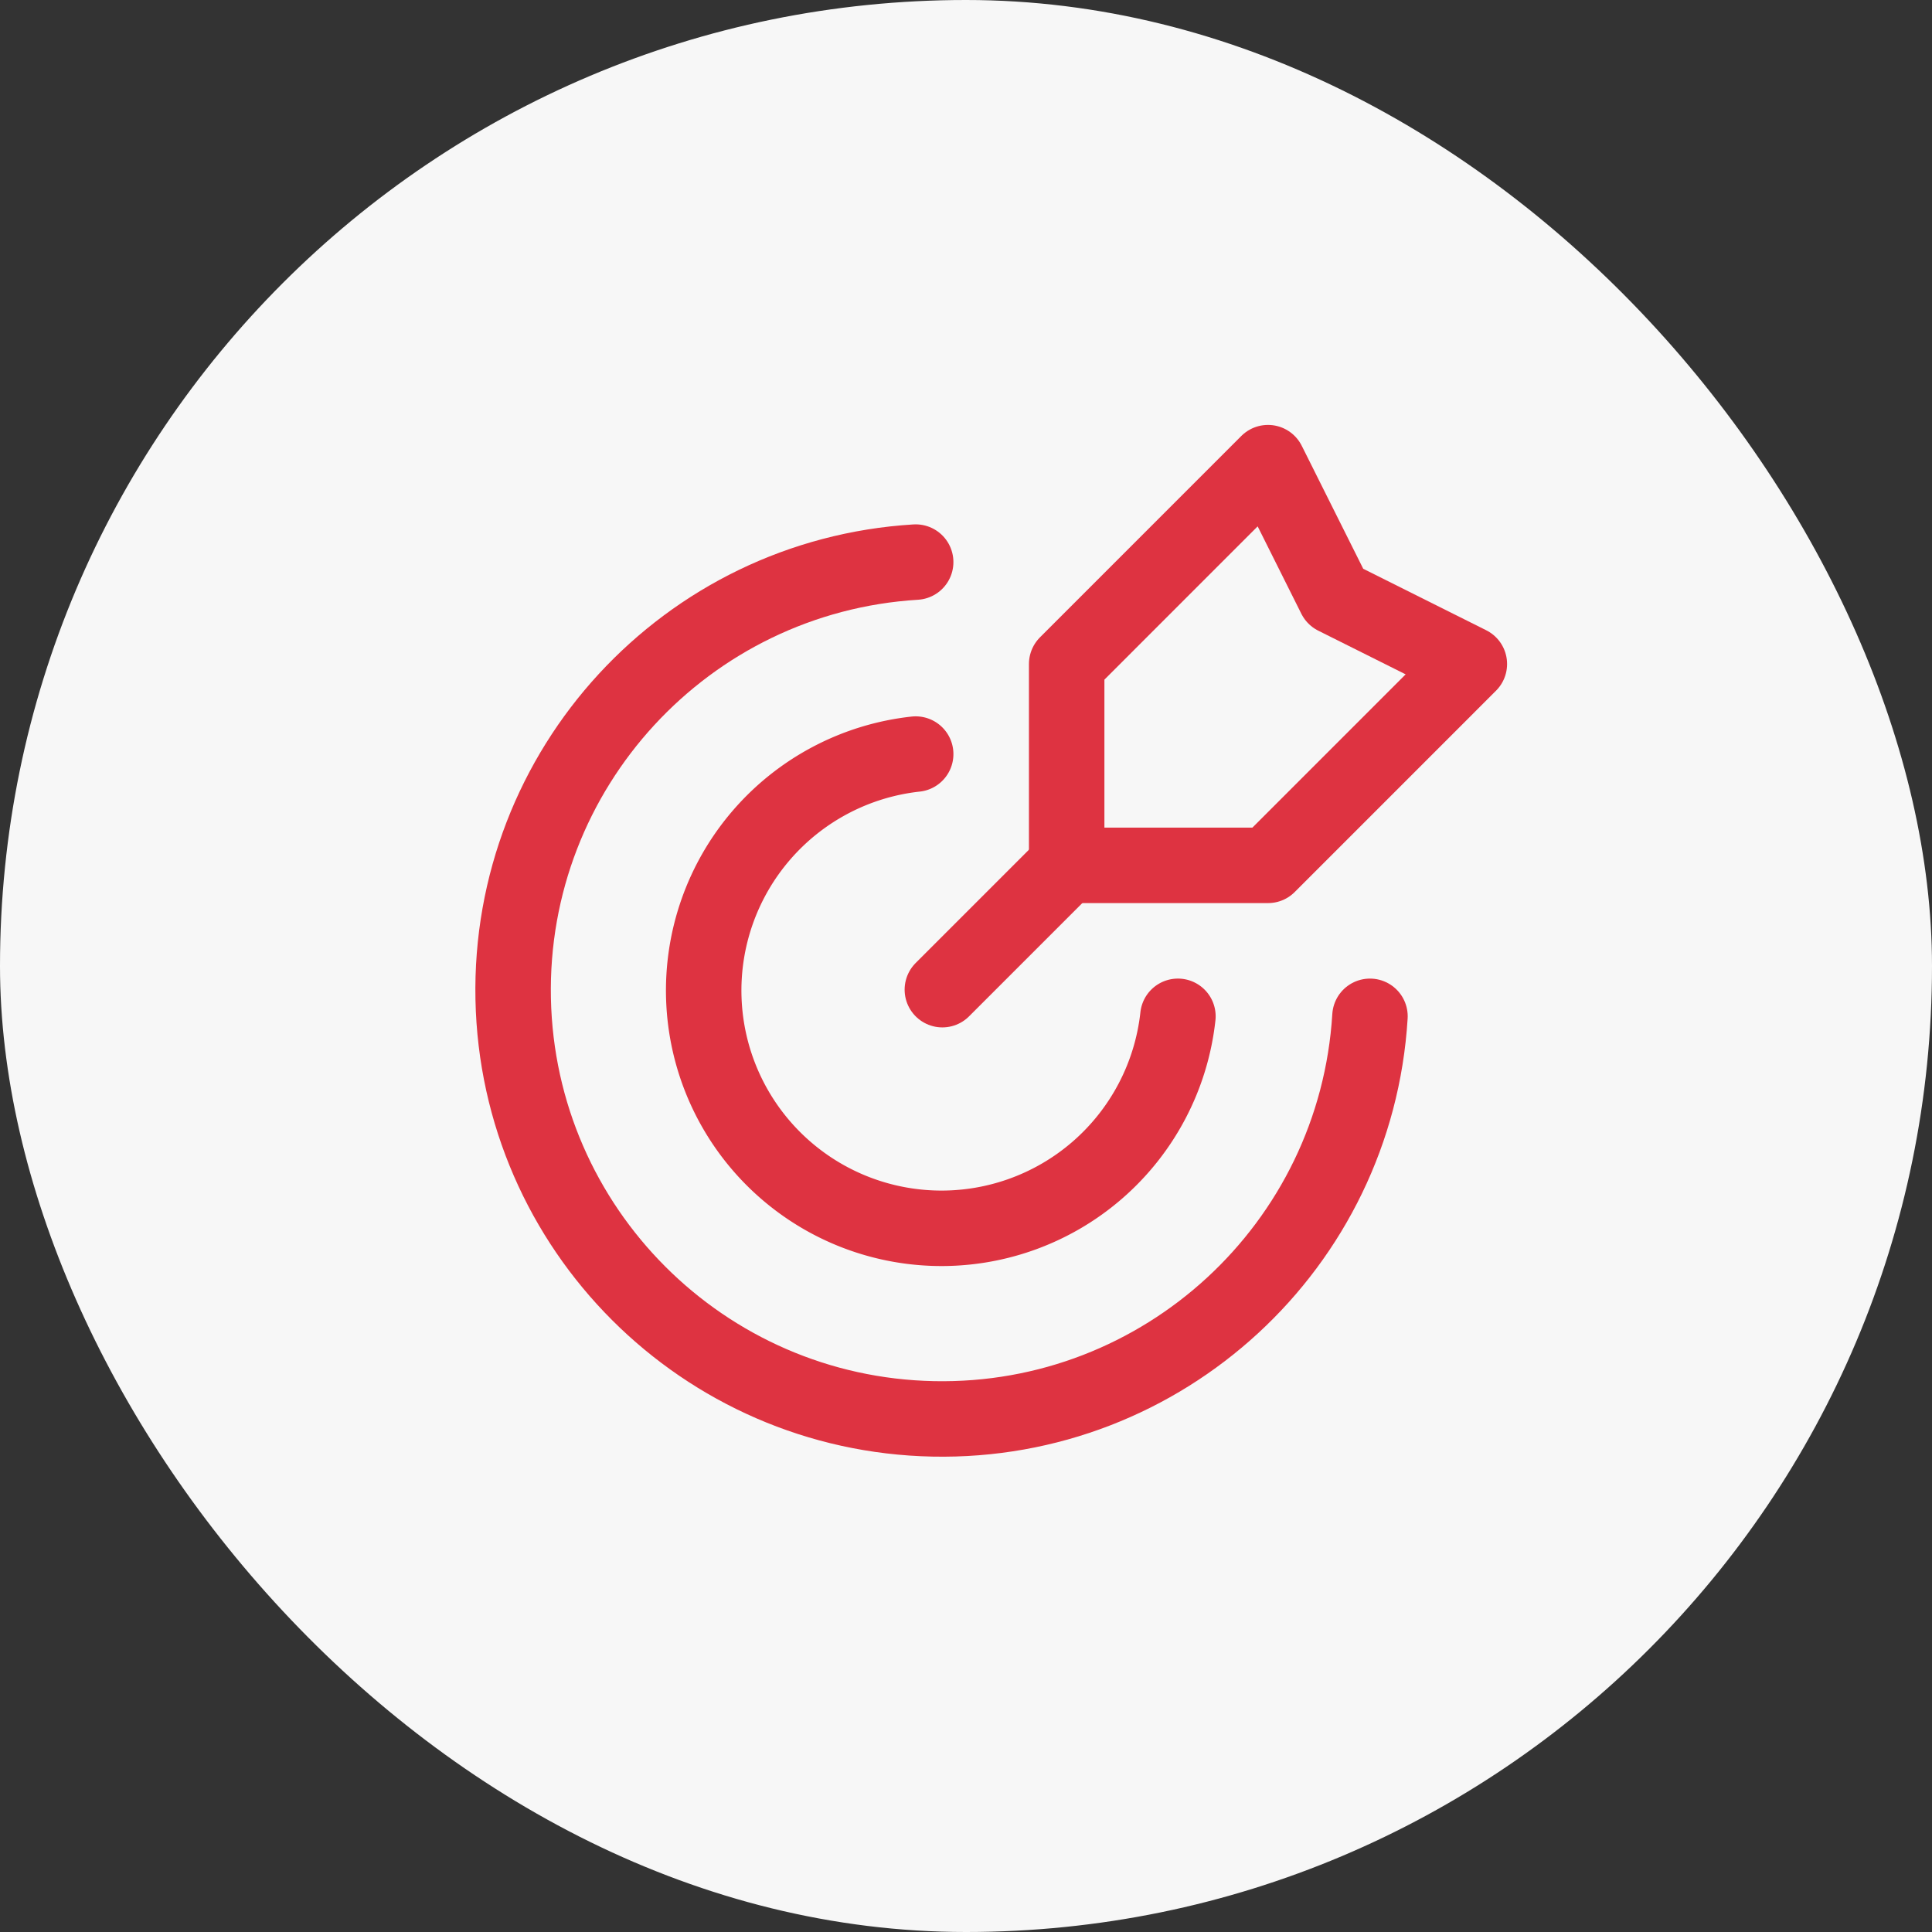
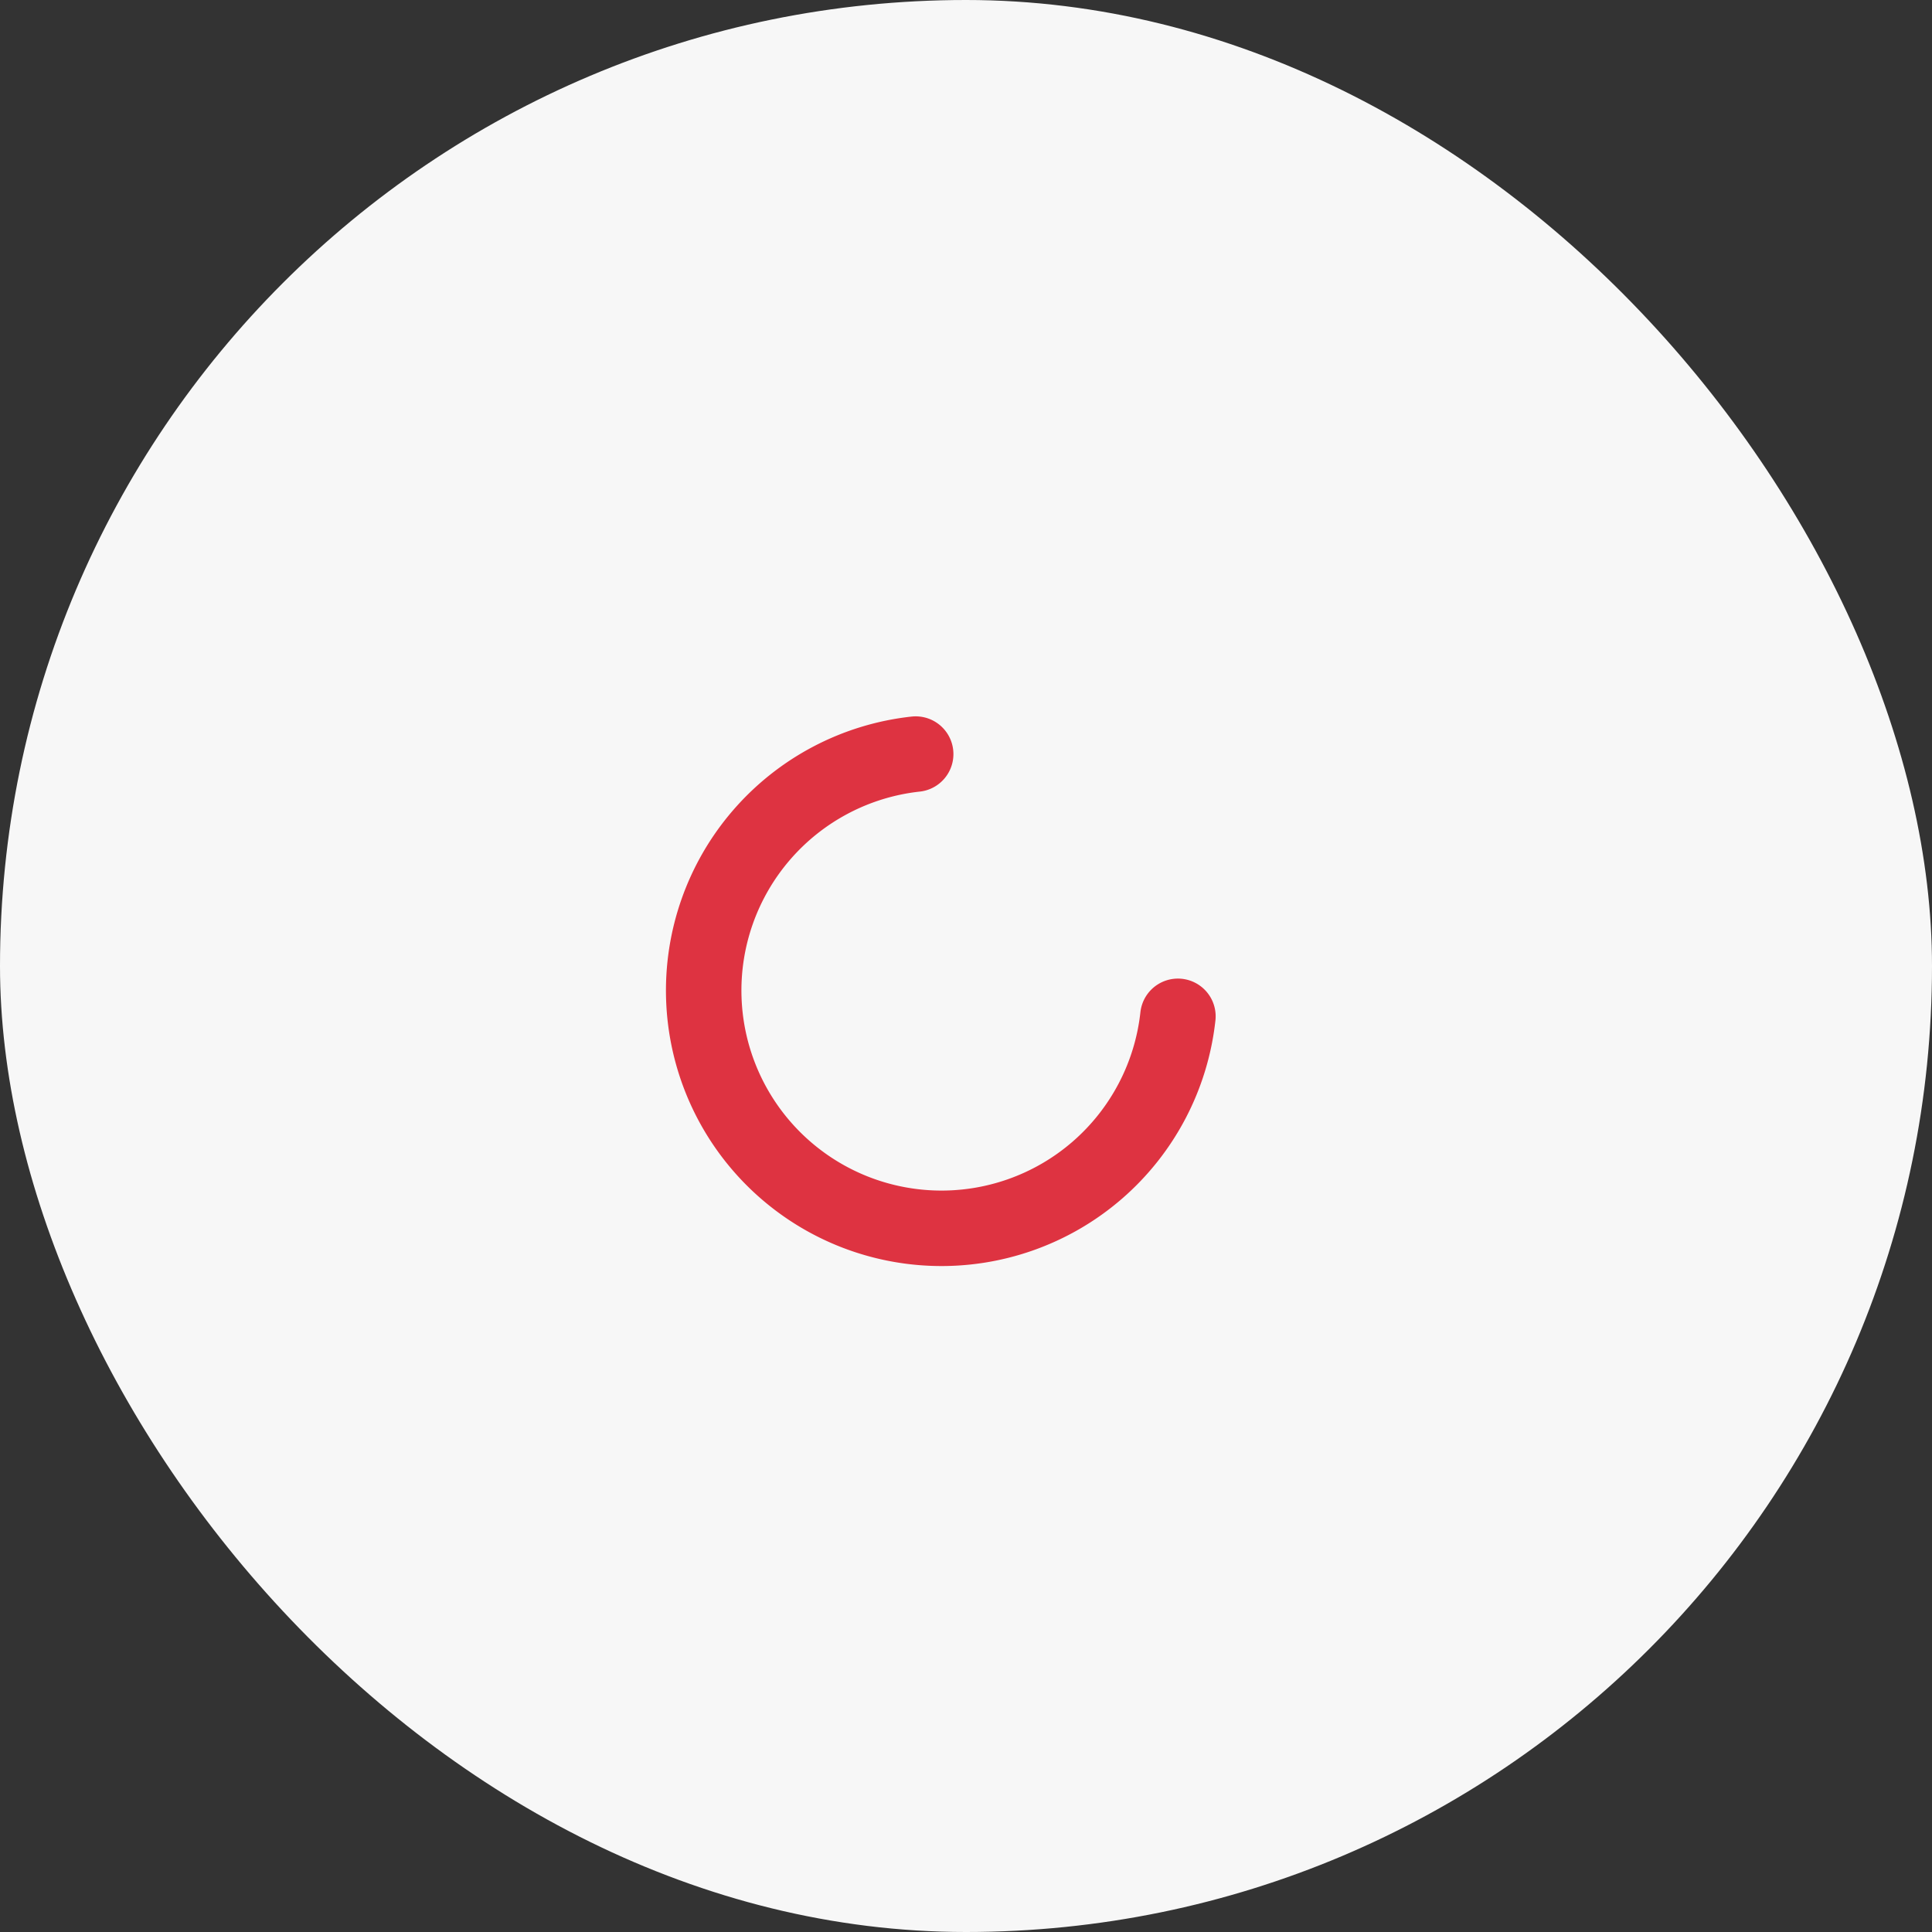
<svg xmlns="http://www.w3.org/2000/svg" width="64" height="64" fill="none">
  <rect width="100%" height="100%" fill="#333333" stroke="none" />
  <rect width="64" height="64" fill="#F7F7F7" rx="32" />
-   <path stroke="#DE3341" stroke-linecap="round" stroke-linejoin="round" stroke-width="2.5" d="m35.402 28.599-4.185 4.185" />
-   <path stroke="#DE3341" stroke-linecap="round" stroke-linejoin="round" stroke-width="2.5" d="M35.335 21.996v6.67h6.67l6.669-6.67-4.447-2.223-2.223-4.447-6.669 6.67Z" clip-rule="evenodd" />
-   <path stroke="#DE3341" stroke-linecap="round" stroke-linejoin="round" stroke-width="2.5" d="M30.333 18.62c-7.606.465-13.489 6.85-13.333 14.47.156 7.618 6.295 13.757 13.914 13.912 7.618.155 14.002-5.729 14.468-13.335" />
  <path stroke="#DE3341" stroke-linecap="round" stroke-linejoin="round" stroke-width="2.5" d="M39.02 33.667a7.878 7.878 0 1 1-8.687-8.687" />
</svg>